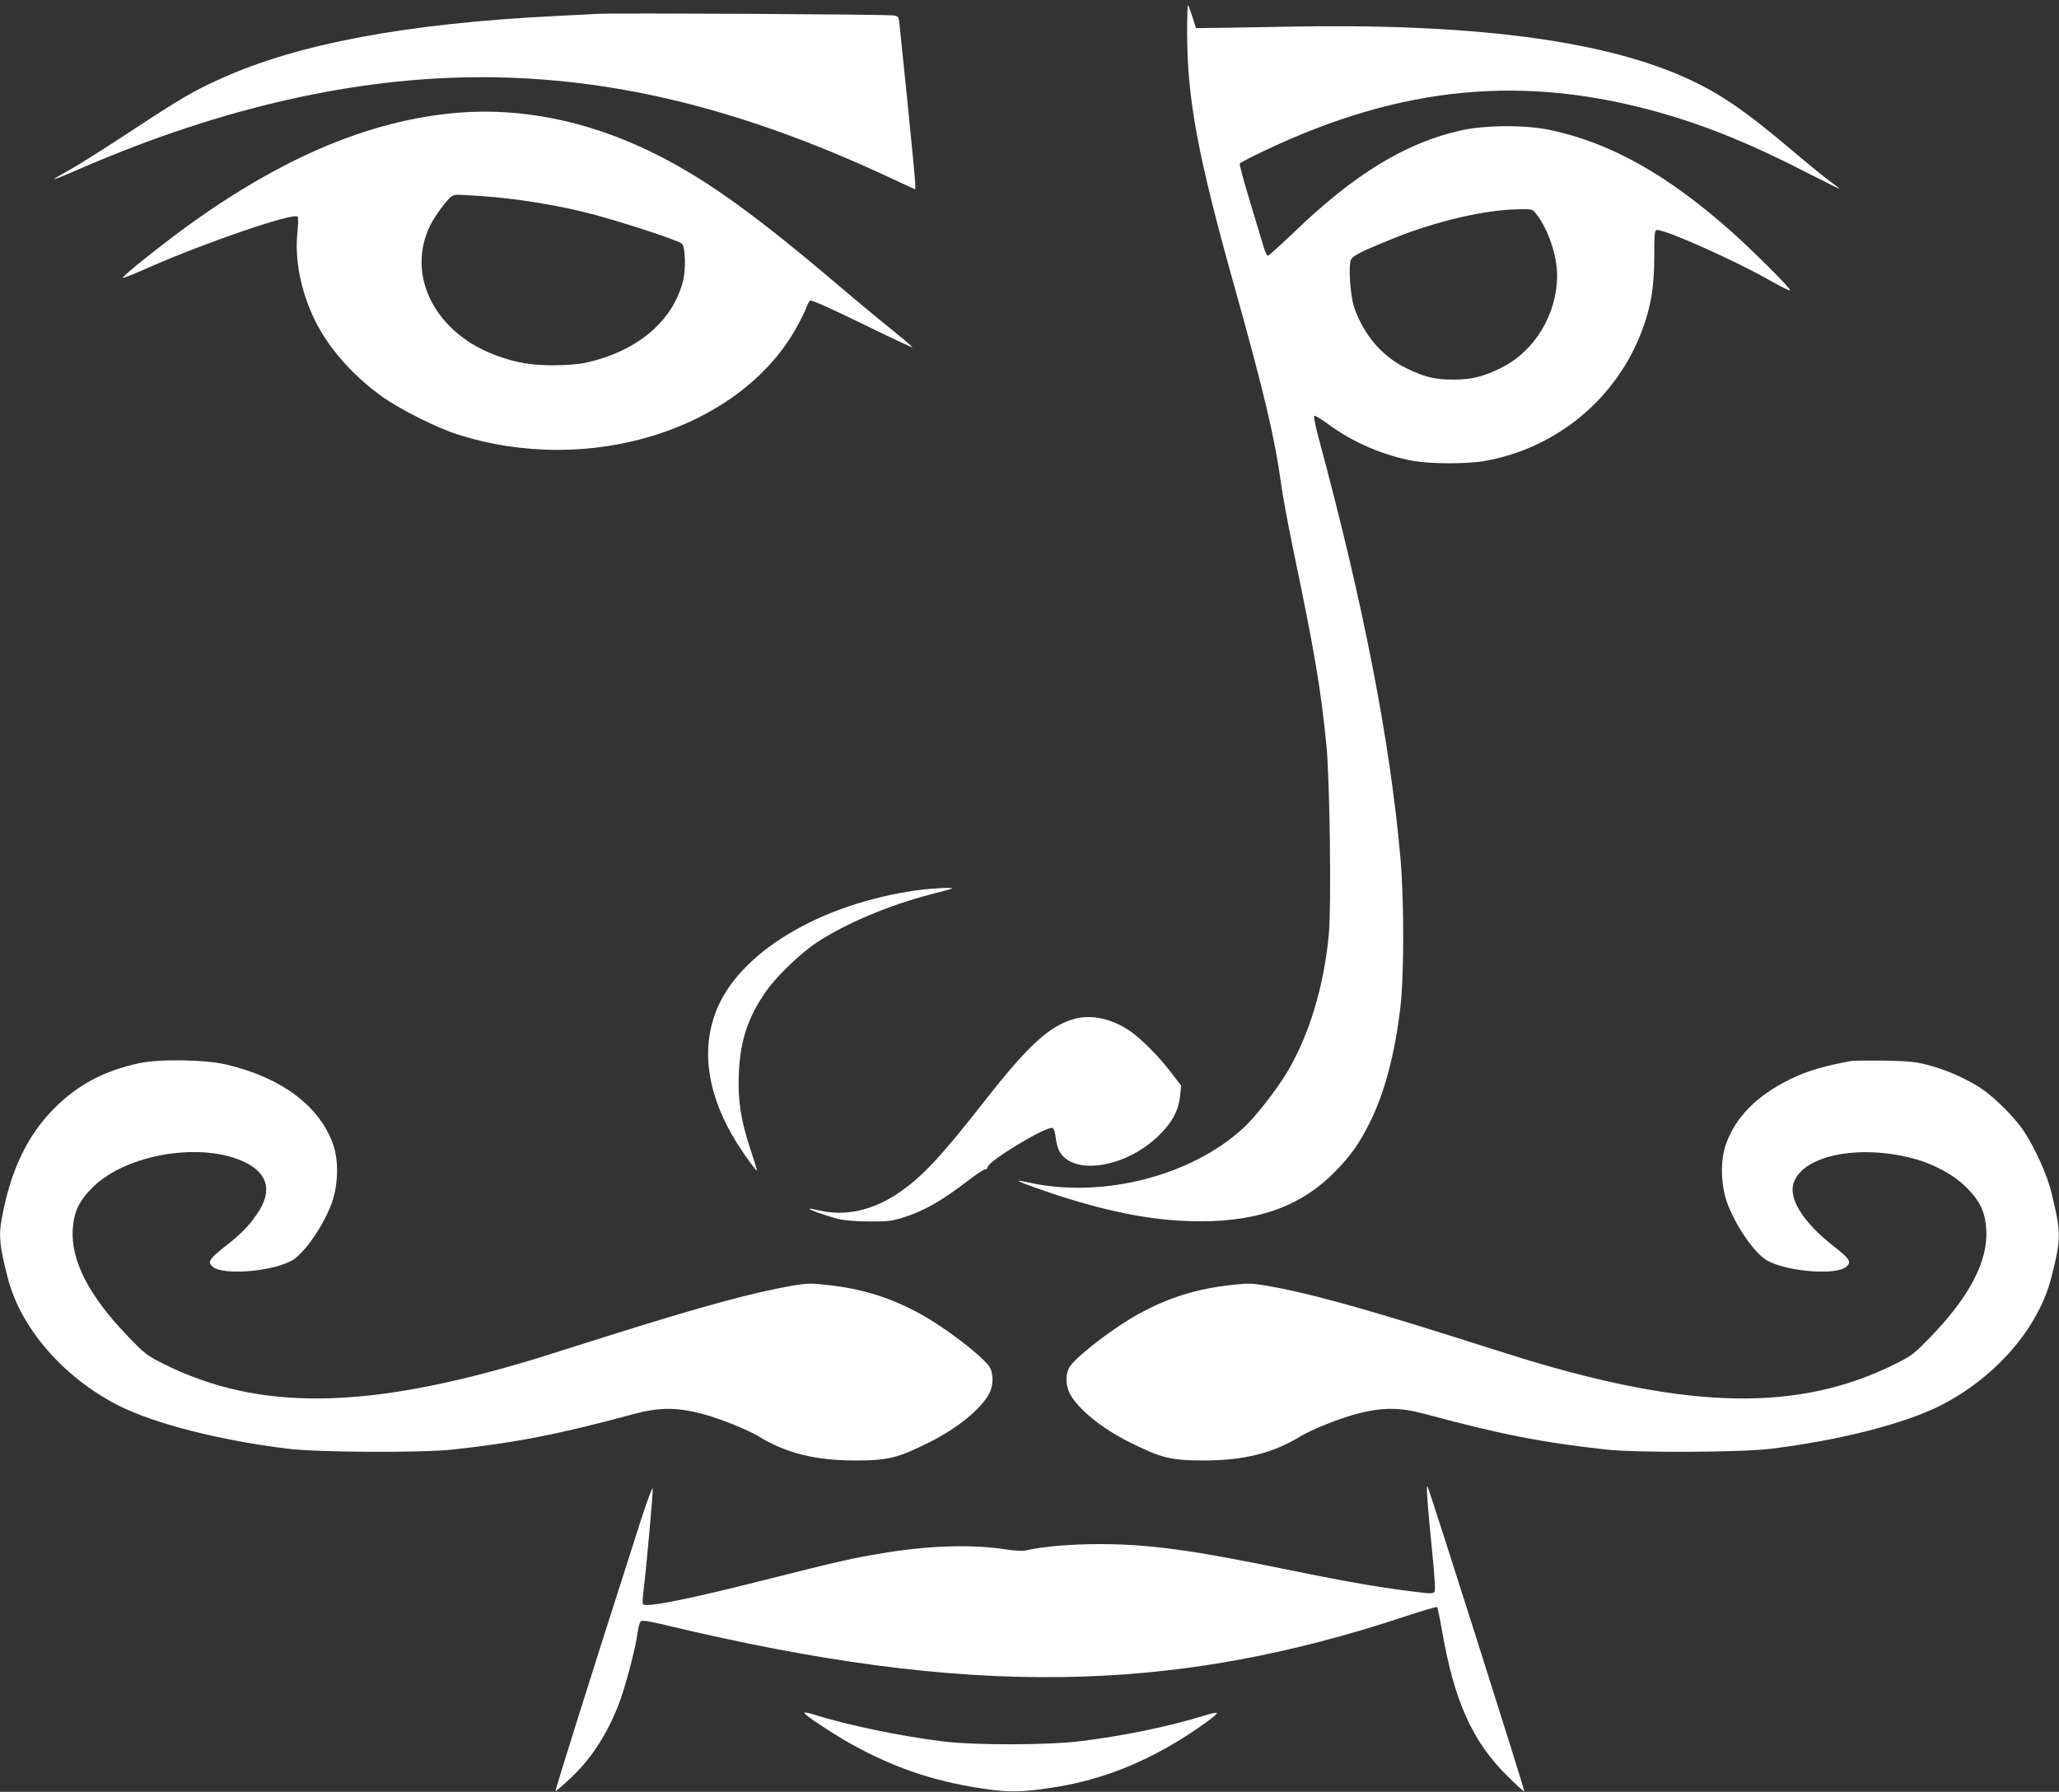
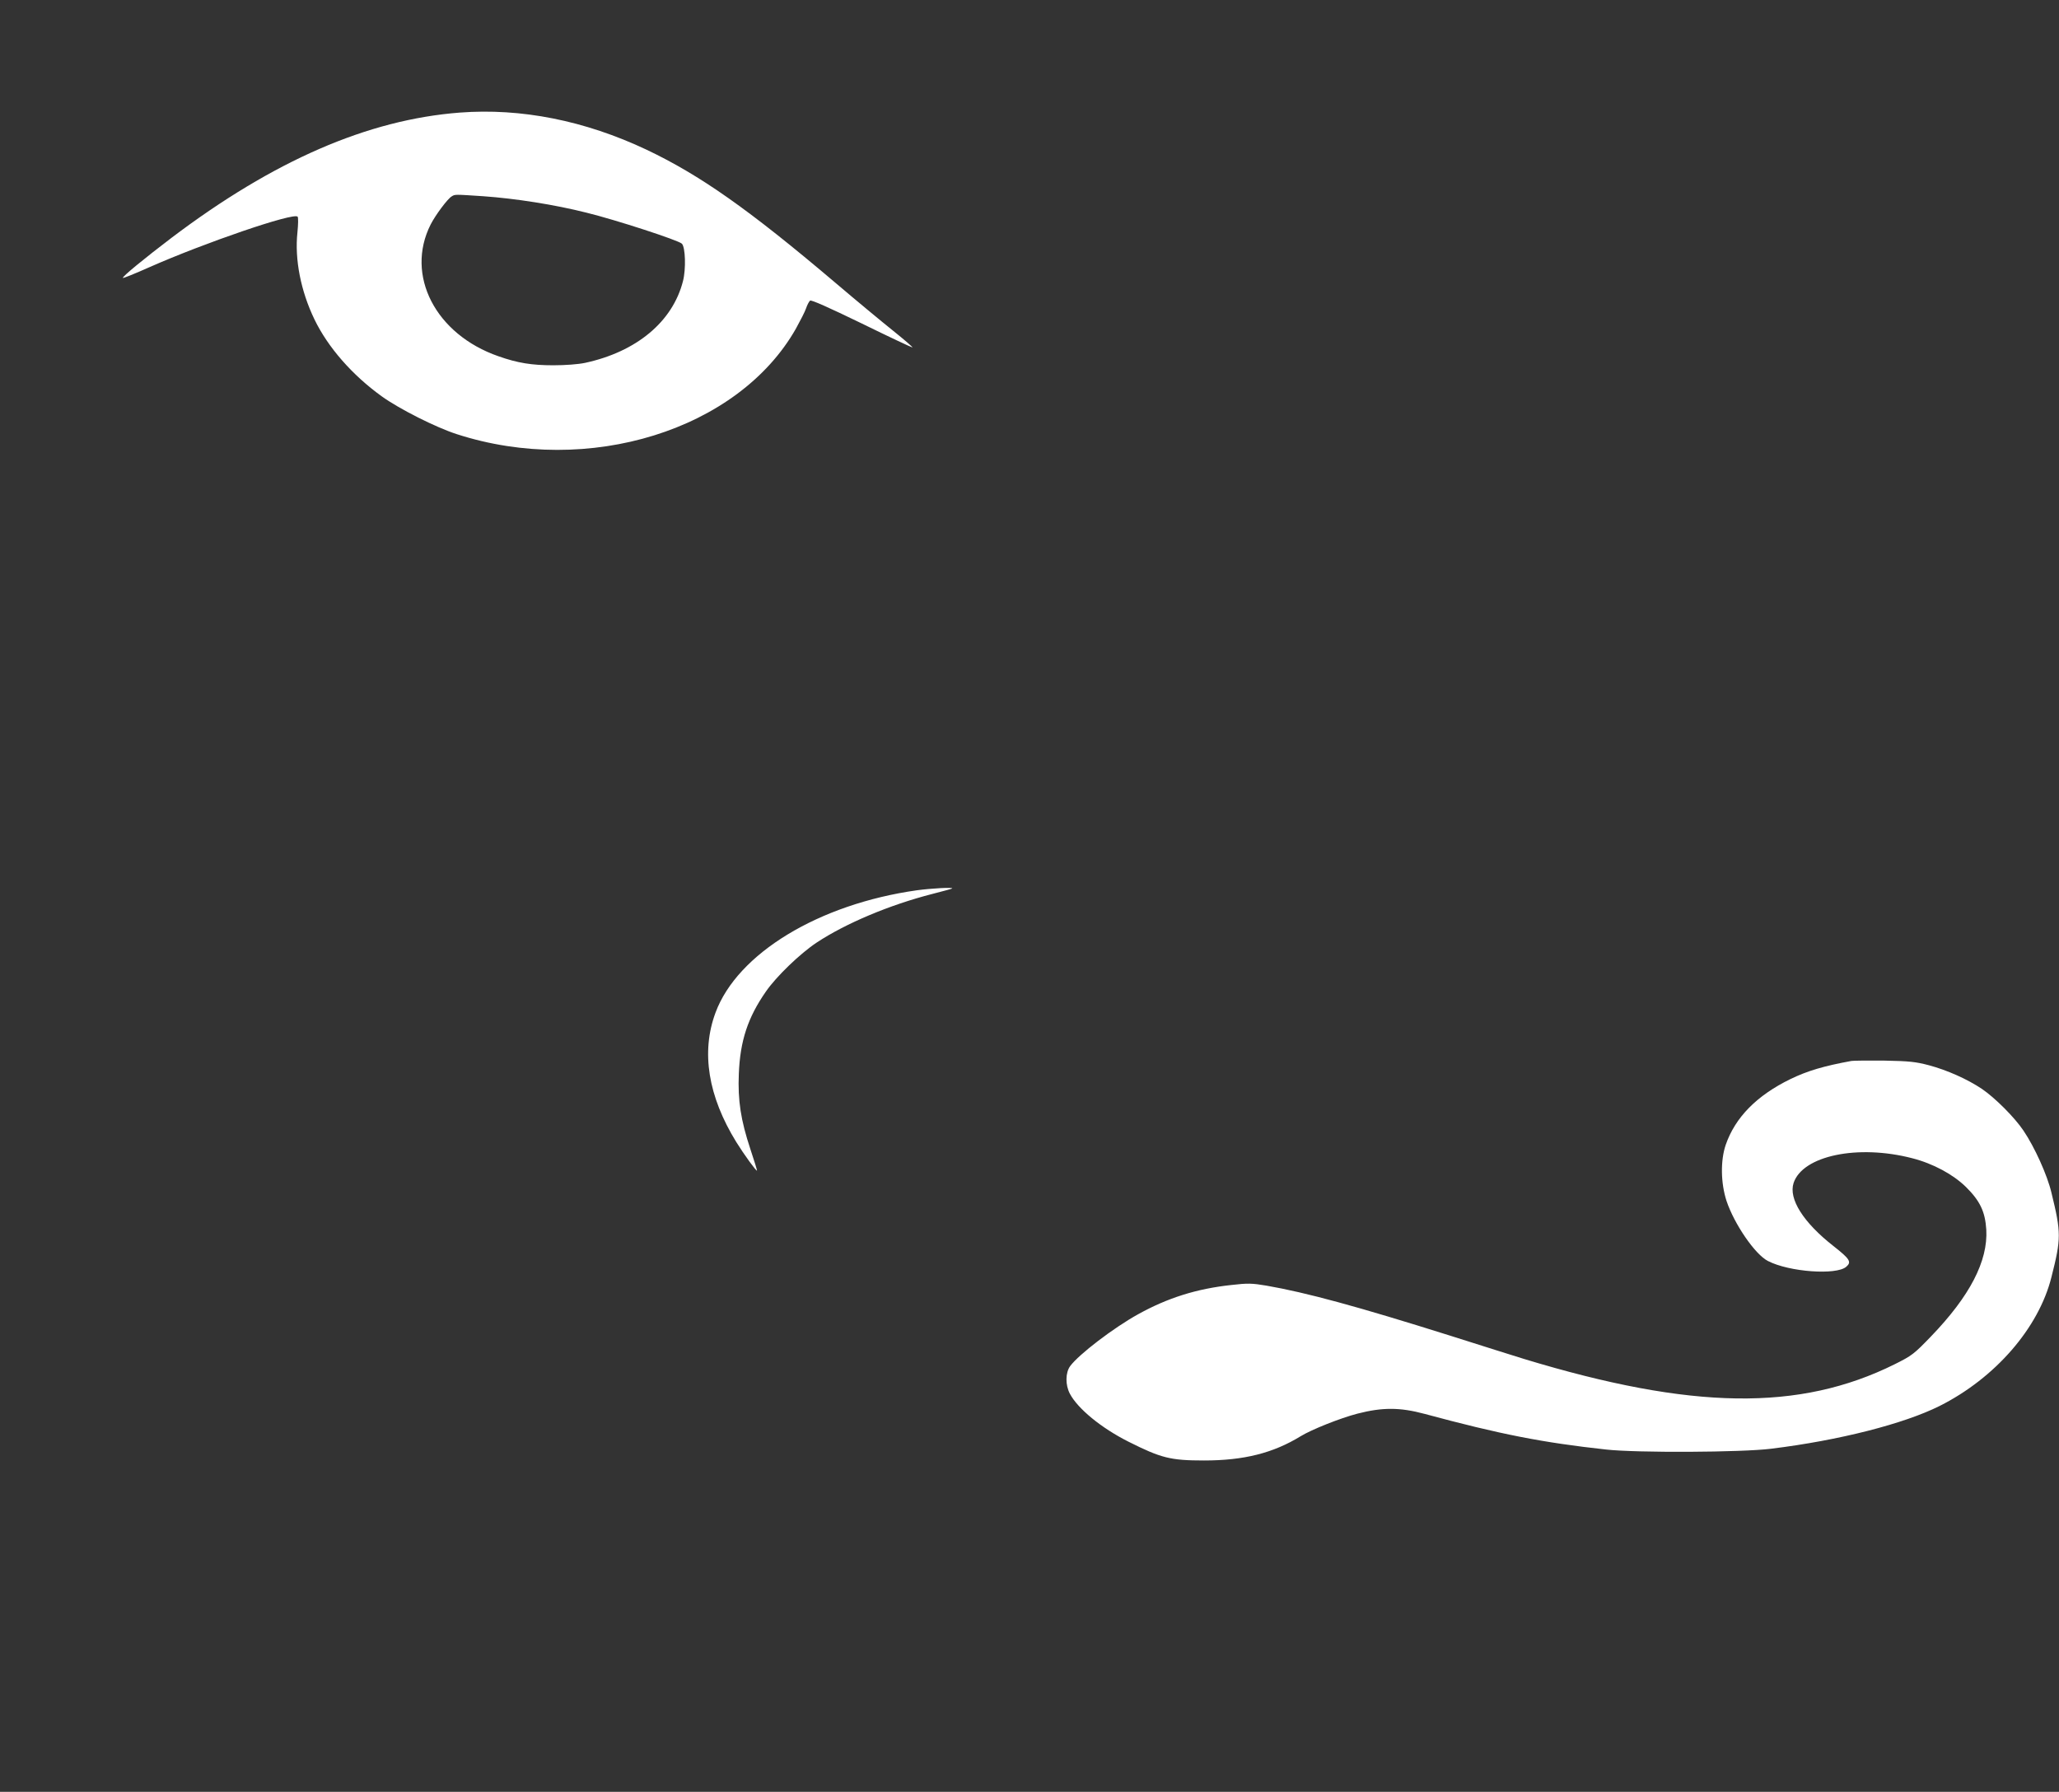
<svg xmlns="http://www.w3.org/2000/svg" version="1.0" width="1280pt" height="1114pt" viewBox="0 0 1280 1114" preserveAspectRatio="xMidYMid meet">
  <rect x="0" y="0" width="1280" height="1114" fill="#333333" stroke="none" />
  <g transform="translate(0,1114) scale(0.1,-0.1)" fill="#ffffff" stroke="none">
-     <path d="M7380 10938 c0 -412 66 -768 295 -1583 185 -662 250 -936 290 -1230 9 -66 41 -239 71 -385 137 -656 174 -873 210 -1235 21 -215 31 -993 15 -1172 -30 -322 -120 -622 -256 -853 -70 -117 -202 -287 -280 -357 -321 -293 -865 -433 -1315 -338 -39 8 -74 15 -78 14 -18 -1 190 -76 334 -119 305 -92 552 -133 799 -133 369 0 634 100 843 317 93 97 143 168 207 296 92 184 156 424 191 720 23 198 23 664 0 925 -65 733 -231 1584 -510 2617 -19 71 -30 130 -26 133 5 3 45 -21 88 -53 150 -111 344 -195 531 -228 111 -19 331 -19 441 0 450 80 823 391 980 817 54 145 73 264 74 452 0 153 2 167 18 167 59 0 486 -191 702 -314 65 -37 121 -65 124 -61 8 8 -225 241 -363 364 -397 353 -750 552 -1125 632 -150 33 -399 32 -550 0 -346 -75 -672 -273 -1051 -640 -81 -77 -152 -141 -157 -141 -6 0 -18 26 -27 57 -9 31 -48 158 -85 282 -38 123 -66 229 -63 234 3 5 69 40 147 77 856 408 1623 481 2478 236 289 -83 563 -195 908 -373 113 -58 201 -101 195 -96 -5 6 -39 32 -75 58 -36 27 -137 110 -224 184 -293 248 -452 356 -665 451 -522 233 -1341 337 -2476 314 -225 -4 -444 -8 -485 -8 l-75 -1 -22 69 c-12 38 -25 71 -28 74 -3 3 -5 -74 -5 -170z m2173 -1132 c73 -95 127 -257 127 -380 -1 -242 -141 -472 -350 -574 -110 -54 -183 -72 -292 -72 -118 0 -176 14 -288 67 -155 74 -269 205 -331 380 -25 70 -38 267 -20 300 12 24 67 51 256 128 274 111 580 182 791 184 81 1 82 1 107 -33z" />
-     <path d="M3720 11054 c-36 -2 -159 -8 -275 -14 -918 -46 -1593 -172 -2070 -388 -180 -81 -245 -120 -585 -343 -140 -92 -295 -190 -345 -218 -159 -89 -152 -88 85 14 854 367 1685 555 2460 555 820 0 1618 -195 2528 -618 l172 -80 0 32 c0 18 -20 228 -44 467 -25 239 -48 466 -52 506 -6 70 -7 71 -38 77 -33 7 -1728 16 -1836 10z" />
    <path d="M2858 10440 c-572 -44 -1156 -298 -1791 -778 -171 -130 -309 -243 -303 -250 3 -2 76 27 163 66 346 153 898 342 923 315 5 -4 4 -48 -1 -98 -18 -168 21 -365 106 -541 84 -174 235 -346 418 -478 110 -79 336 -193 466 -235 818 -265 1751 25 2109 656 27 49 56 105 63 126 7 21 18 42 25 48 7 6 117 -43 319 -141 169 -83 312 -150 317 -150 5 0 -48 46 -119 103 -70 56 -233 191 -361 300 -539 457 -840 668 -1172 826 -385 182 -781 260 -1162 231z m147 -520 c198 -14 442 -52 640 -102 184 -45 573 -172 594 -193 22 -22 26 -158 7 -232 -64 -253 -289 -440 -609 -509 -43 -9 -122 -15 -197 -15 -134 0 -222 14 -341 56 -392 136 -581 504 -422 819 30 59 106 161 131 175 21 13 16 13 197 1z" />
    <path d="M5700 5605 c-610 -86 -1116 -393 -1252 -761 -91 -245 -46 -520 129 -804 49 -79 124 -182 129 -178 1 2 -17 62 -41 133 -60 181 -79 304 -72 469 8 205 56 350 168 511 64 93 212 236 316 305 180 119 453 234 718 302 66 17 122 32 124 34 9 9 -130 1 -219 -11z" />
-     <path d="M6685 4807 c-158 -42 -287 -158 -568 -517 -275 -351 -386 -468 -533 -568 -157 -107 -330 -145 -489 -108 -33 8 -61 13 -63 11 -6 -5 107 -45 177 -63 44 -10 111 -16 196 -16 109 -1 142 3 205 23 133 41 247 106 417 238 45 34 89 63 97 63 9 0 16 6 16 14 0 36 366 257 403 243 9 -3 16 -26 20 -61 3 -31 15 -71 26 -89 90 -146 405 -96 607 96 88 83 131 161 140 254 l7 63 -59 77 c-75 101 -194 220 -265 267 -110 73 -232 99 -334 73z" />
-     <path d="M865 4530 c-217 -47 -380 -133 -526 -279 -169 -169 -273 -386 -328 -687 -20 -107 -14 -169 36 -364 79 -316 349 -627 695 -801 222 -111 624 -214 1048 -266 183 -23 834 -26 1025 -5 393 43 656 94 1130 222 153 41 262 41 417 1 107 -28 283 -98 352 -140 171 -105 353 -151 601 -151 209 0 267 15 470 117 169 85 315 205 364 298 29 55 28 131 -1 172 -55 73 -271 238 -423 322 -184 102 -365 159 -580 182 -103 12 -128 11 -218 -4 -247 -43 -561 -128 -1142 -311 -198 -63 -405 -128 -460 -145 -1044 -317 -1712 -326 -2303 -33 -108 54 -120 63 -226 173 -242 251 -355 469 -344 664 7 112 39 179 127 266 213 208 686 283 950 150 140 -71 164 -181 69 -318 -54 -79 -98 -123 -196 -200 -103 -81 -114 -99 -79 -129 62 -53 354 -32 486 36 80 40 210 230 258 374 36 111 38 251 5 348 -83 240 -321 419 -667 500 -132 31 -414 35 -540 8z" />
    <path d="M11510 4544 c-170 -31 -273 -61 -380 -113 -209 -102 -343 -238 -402 -409 -33 -97 -31 -237 5 -348 48 -144 178 -334 258 -374 132 -68 424 -89 486 -36 35 30 24 48 -79 129 -188 147 -280 294 -248 392 56 170 399 242 738 154 129 -33 253 -100 333 -178 88 -87 120 -154 127 -266 11 -195 -102 -413 -344 -664 -106 -110 -118 -119 -226 -173 -591 -293 -1259 -284 -2303 33 -55 17 -262 82 -460 145 -581 183 -895 268 -1142 311 -90 15 -115 16 -218 4 -215 -23 -396 -80 -580 -182 -152 -84 -368 -249 -422 -322 -30 -41 -31 -117 -2 -172 49 -93 195 -213 364 -298 203 -102 261 -117 470 -117 248 0 430 46 601 151 69 42 245 112 352 140 155 40 264 40 417 -1 474 -128 737 -179 1130 -222 191 -21 842 -18 1025 5 424 52 826 155 1048 266 346 174 616 485 695 801 61 241 61 275 0 525 -26 110 -105 284 -174 386 -55 82 -176 203 -258 259 -91 61 -217 117 -329 147 -84 22 -121 26 -277 29 -99 1 -191 0 -205 -2z" />
-     <path d="M3991 1710 c-34 -107 -95 -298 -136 -425 -184 -573 -405 -1278 -402 -1281 1 -2 37 28 79 67 134 121 237 276 312 467 40 99 109 361 120 454 4 31 13 62 20 68 10 8 52 1 160 -25 1866 -446 3128 -431 4596 57 104 34 191 60 194 57 3 -3 17 -70 31 -150 75 -434 189 -688 407 -902 55 -54 101 -97 104 -95 5 5 -593 1888 -602 1897 -9 8 1 -126 30 -414 15 -149 20 -234 14 -242 -7 -8 -26 -11 -56 -7 -251 28 -446 61 -877 149 -590 121 -845 155 -1154 155 -174 0 -352 -15 -452 -39 -22 -5 -66 -3 -118 5 -214 34 -485 26 -771 -22 -194 -32 -272 -50 -705 -159 -509 -129 -773 -182 -788 -158 -3 5 -2 40 3 78 19 154 61 625 58 642 -2 10 -32 -70 -67 -177z" />
-     <path d="M5000 491 c0 -11 129 -98 243 -166 281 -164 547 -258 867 -305 160 -24 239 -23 424 5 274 41 517 129 773 281 115 68 264 174 258 184 -3 4 -40 -3 -82 -17 -212 -66 -505 -127 -773 -159 -200 -24 -648 -25 -845 -1 -268 33 -601 102 -817 171 -27 8 -48 12 -48 7z" />
+     <path d="M5000 491 z" />
  </g>
</svg>